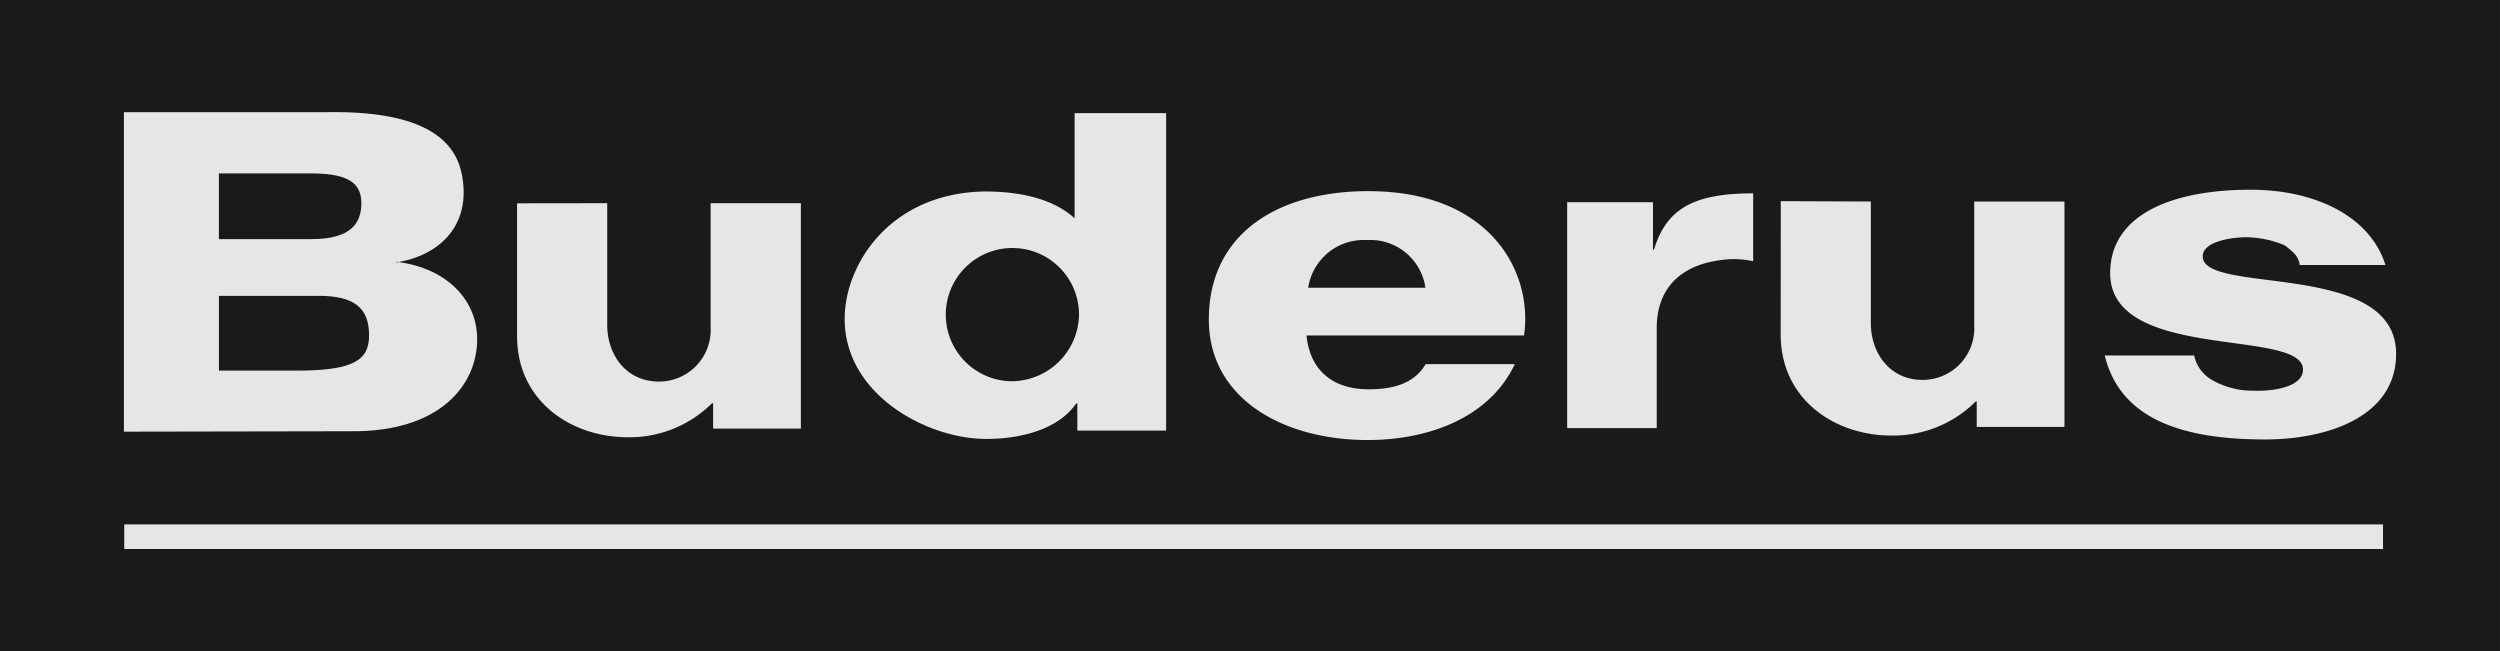
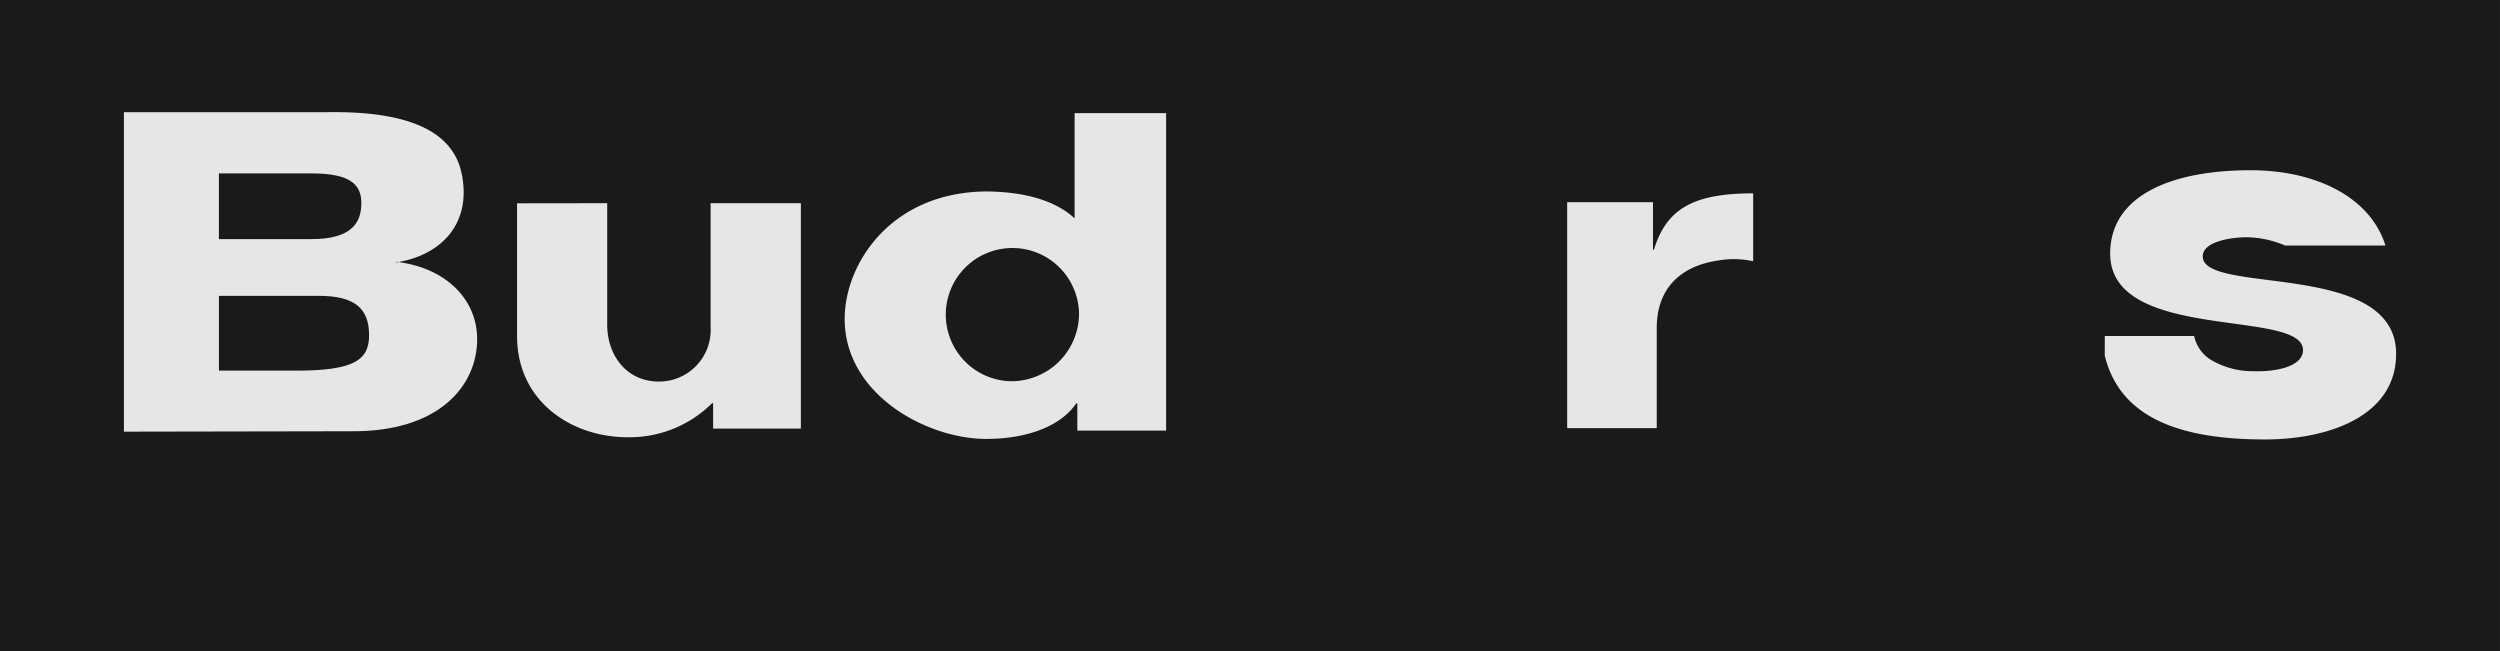
<svg xmlns="http://www.w3.org/2000/svg" width="187.813" height="48.944" viewBox="0 0 187.813 48.944">
  <rect x="0" y="0" width="187.813" height="48.944" fill="#808080" stroke="none" />
  <g id="layer1" transform="translate(-270.289 -516.835)" opacity="0.8">
    <path id="path23" d="M270.289,565.779H458.1V516.835H270.289Z" transform="translate(0)" />
    <path id="path117" d="M375.469,546.614v-7.529c0-2.861,1.686-4.676,4.761-5.082a6.644,6.644,0,0,1,2.483.079v-5.1c-4.417,0-6.51,1.114-7.455,4.236h-.072v-3.573H368.74v16.972l6.73,0" transform="translate(19.283 2.379)" fill="#fff" />
-     <path id="path121" d="M402.511,541.206c1.179,4.845,5.939,6.308,12.042,6.308,4.776,0,9.848-1.749,9.848-6.431,0-7.082-14.528-4.393-14.528-7.322,0-1.141,2.211-1.438,3.3-1.438a7.613,7.613,0,0,1,2.885.622c.462.386,1.02.731,1.1,1.465H423.6c-1.148-3.659-5.259-5.656-10.139-5.656-5.9,0-10.542,1.869-10.542,6.266,0,6.7,14.486,4.109,14.486,7.244,0,1.327-2.3,1.649-3.743,1.587a6.151,6.151,0,0,1-3.173-.852,2.771,2.771,0,0,1-1.26-1.794h-6.713" transform="translate(25.897 2.335)" fill="#fff" />
+     <path id="path121" d="M402.511,541.206c1.179,4.845,5.939,6.308,12.042,6.308,4.776,0,9.848-1.749,9.848-6.431,0-7.082-14.528-4.393-14.528-7.322,0-1.141,2.211-1.438,3.3-1.438a7.613,7.613,0,0,1,2.885.622H423.6c-1.148-3.659-5.259-5.656-10.139-5.656-5.9,0-10.542,1.869-10.542,6.266,0,6.7,14.486,4.109,14.486,7.244,0,1.327-2.3,1.649-3.743,1.587a6.151,6.151,0,0,1-3.173-.852,2.771,2.771,0,0,1-1.26-1.794h-6.713" transform="translate(25.897 2.335)" fill="#fff" />
    <path id="path125" d="M317.312,529.6v9.32A3.876,3.876,0,0,1,313.433,543c-2.484,0-3.889-2.03-3.889-4.263V529.6l-6.772.009v9.964c0,4.961,4.136,7.61,8.3,7.61a8.787,8.787,0,0,0,6.357-2.565h.072v1.916h6.591V529.6h-6.781" transform="translate(6.362 2.5)" fill="#fff" />
    <path id="path129" d="M396.692,529.5v9.32a3.874,3.874,0,0,1-3.879,4.081c-2.48,0-3.887-2.031-3.887-4.265V529.5l-6.764-.027-.01,9.994c0,4.964,4.136,7.615,8.3,7.615a8.776,8.776,0,0,0,6.36-2.568h.069v1.918h6.591V529.5h-6.782" transform="translate(21.91 2.474)" />
-     <path id="path133" d="M396.692,529.5v9.32a3.874,3.874,0,0,1-3.879,4.081c-2.48,0-3.887-2.031-3.887-4.265V529.5l-6.764-.027-.01,9.994c0,4.964,4.136,7.615,8.3,7.615a8.776,8.776,0,0,0,6.36-2.568h.069v1.918h6.591V529.5h-6.782" transform="translate(21.91 2.474)" fill="#fff" />
-     <path id="path135" d="M278.095,551.626h169.69V549.78H278.095Z" transform="translate(1.529 6.453)" fill="#fff" />
    <path id="path139" d="M335.784,544.082a5.005,5.005,0,1,1,5.174-5,5.091,5.091,0,0,1-5.174,5m4.843-20.138v7.9c-1.715-1.574-4.371-2.017-6.742-2.017-7.148.114-10.533,5.5-10.533,9.57,0,5.688,6.174,9.02,10.63,9.02,2.939,0,5.544-.877,6.77-2.674h.079v2.051H347.5V523.944h-6.87" transform="translate(10.393 1.392)" fill="#fff" />
-     <path id="path143" d="M353.692,536.1a4.225,4.225,0,0,1,4.429-3.582A4.179,4.179,0,0,1,362.5,536.1h-8.81m4.553-7.259c-6.987,0-12.014,3.3-12.014,9.643,0,5.976,5.624,9.056,11.93,9.056,4.771,0,9.222-1.8,11.054-5.7h-6.7c-.871,1.507-2.541,1.888-4.275,1.888-2.725,0-4.416-1.444-4.671-4.045h16.344c.683-4.881-2.641-10.839-11.673-10.839" transform="translate(14.874 2.352)" fill="#fff" />
    <path id="path147" d="M291.043,543.3h-5.83v-5.619h7.5c2.707,0,3.779.939,3.779,2.97,0,1.836-1.112,2.649-5.452,2.649m-5.83-14.817h6.961c2.981,0,3.74.88,3.74,2.236,0,1.493-.759,2.7-3.74,2.7h-6.961Zm13.5,6.661c-.06.009-.114.028-.175.04l.033-.067c.049.006.093.021.142.027,3.111-.564,5.094-2.655,4.872-5.685-.161-2.218-1.179-5.773-10.417-5.574h-15.09v24l17-.031c6.674.081,9.522-3.417,9.537-6.89.013-2.972-2.278-5.325-5.9-5.819" transform="translate(1.524 1.379)" fill="#fff" />
  </g>
</svg>